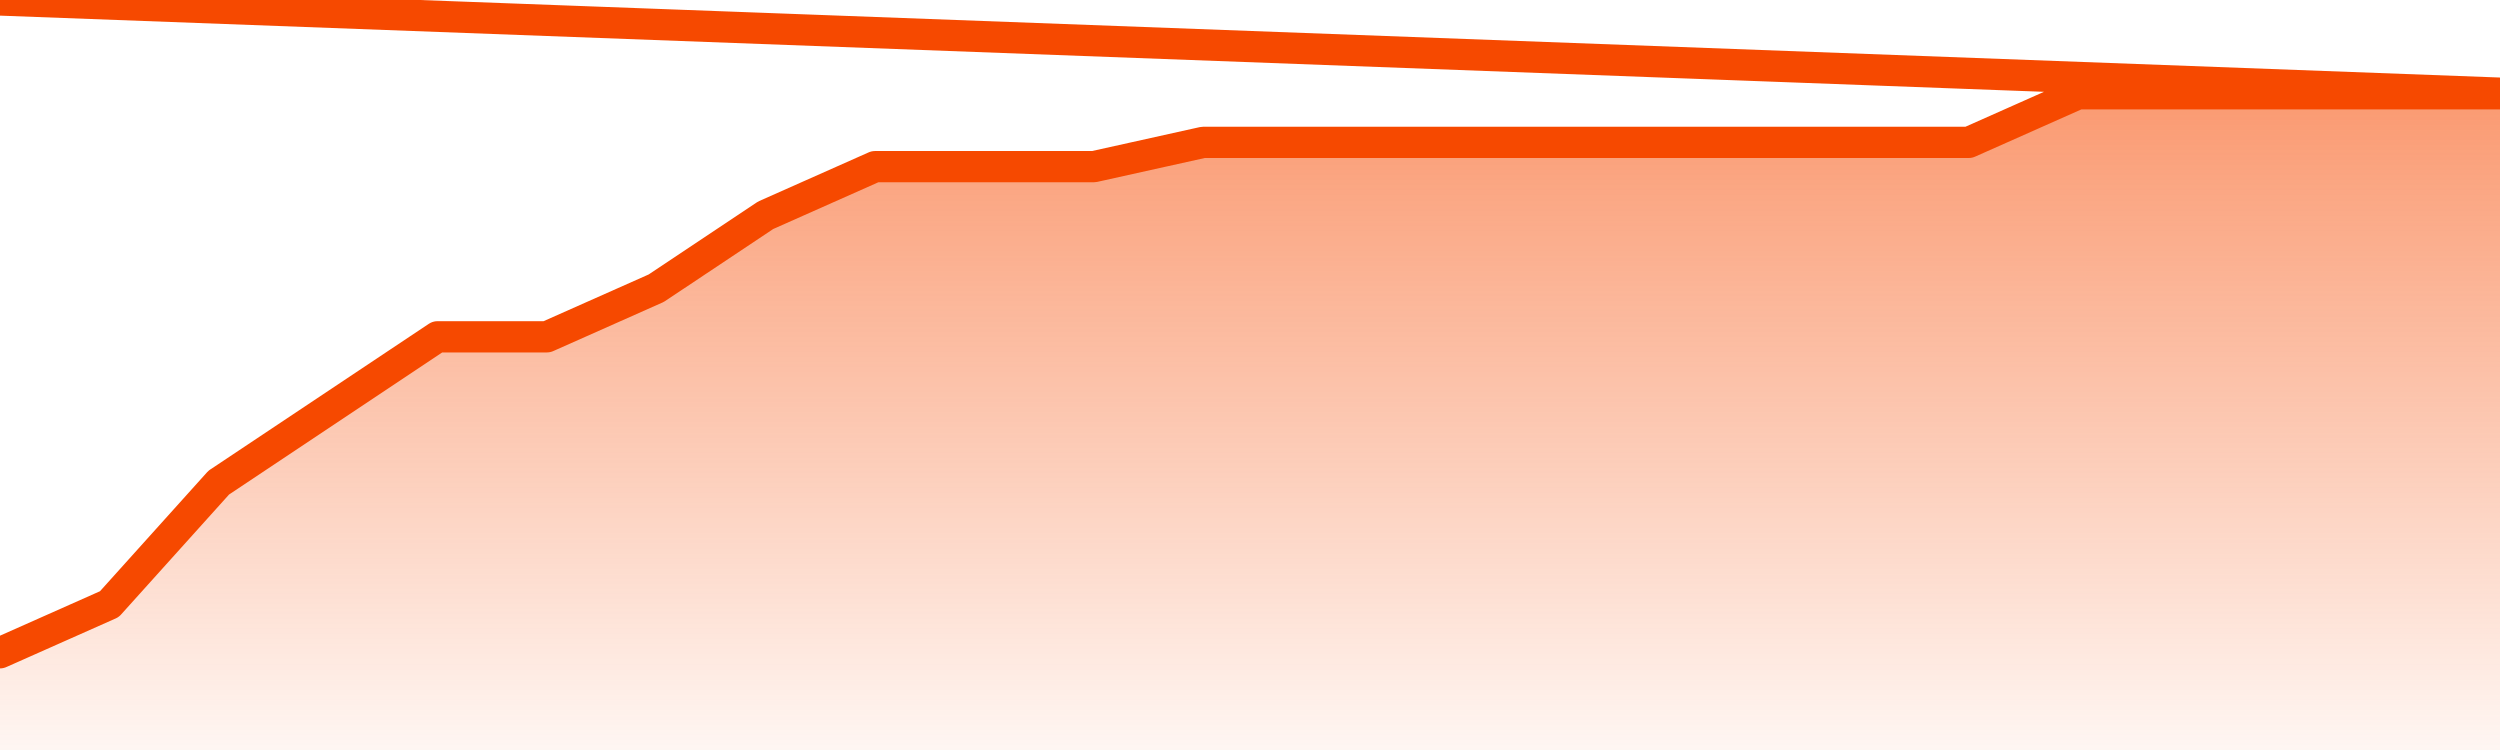
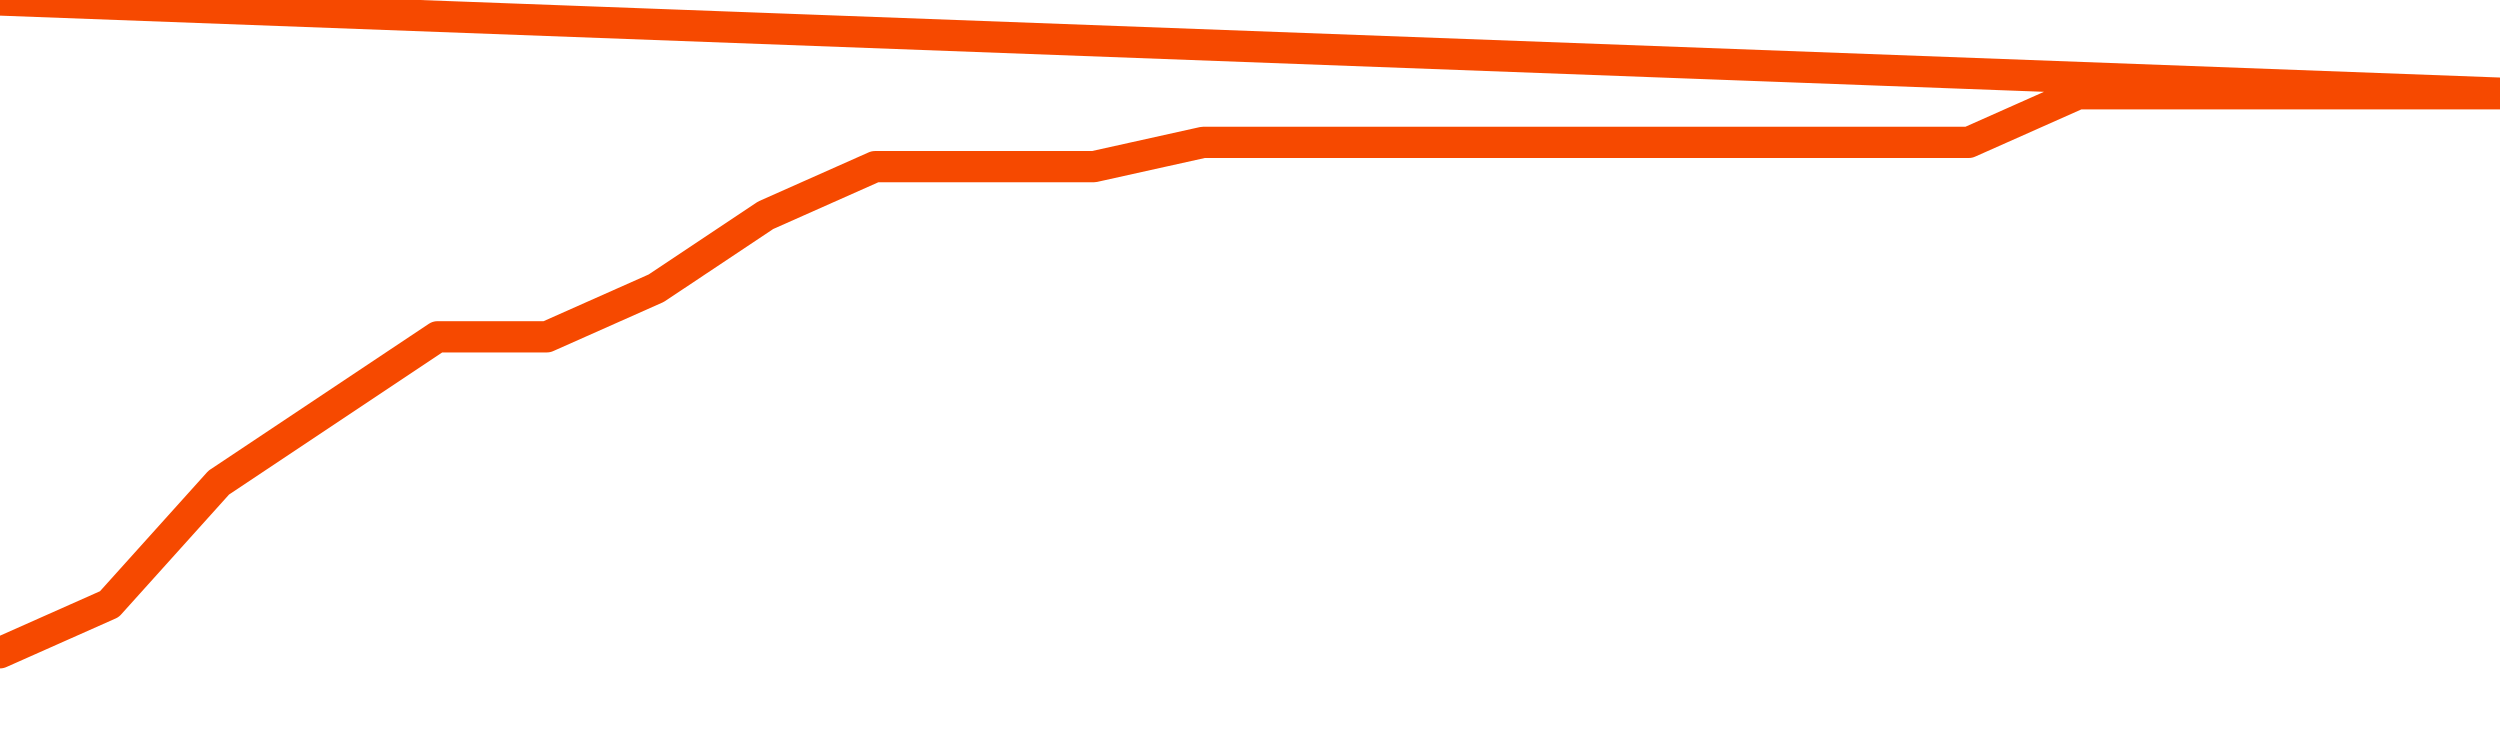
<svg xmlns="http://www.w3.org/2000/svg" version="1.1" width="80" height="24" viewBox="0 0 80 24">
  <defs>
    <linearGradient x1=".5" x2=".5" y2="1" id="gradient">
      <stop offset="0" stop-color="#F64900" />
      <stop offset="1" stop-color="#f64900" stop-opacity="0" />
    </linearGradient>
  </defs>
-   <path fill="url(#gradient)" fill-opacity="0.56" stroke="none" d="M 0,26 0.0,20.889 3.5,19.333 7.0,15.444 10.5,13.111 14.0,10.778 17.5,10.778 21.0,9.222 24.5,6.889 28.0,5.333 31.5,5.333 35.0,5.333 38.5,4.556 42.0,4.556 45.5,4.556 49.0,4.556 52.5,4.556 56.0,4.556 59.5,4.556 63.0,4.556 66.5,3.0 70.0,3.0 73.5,3.0 77.0,3.0 80.5,3.0 82,26 Z" />
  <path fill="none" stroke="#F64900" stroke-width="1" stroke-linejoin="round" stroke-linecap="round" d="M 0.0,20.889 3.5,19.333 7.0,15.444 10.5,13.111 14.0,10.778 17.5,10.778 21.0,9.222 24.5,6.889 28.0,5.333 31.5,5.333 35.0,5.333 38.5,4.556 42.0,4.556 45.5,4.556 49.0,4.556 52.5,4.556 56.0,4.556 59.5,4.556 63.0,4.556 66.5,3.0 70.0,3.0 73.5,3.0 77.0,3.0 80.5,3.0.join(' ') }" />
</svg>